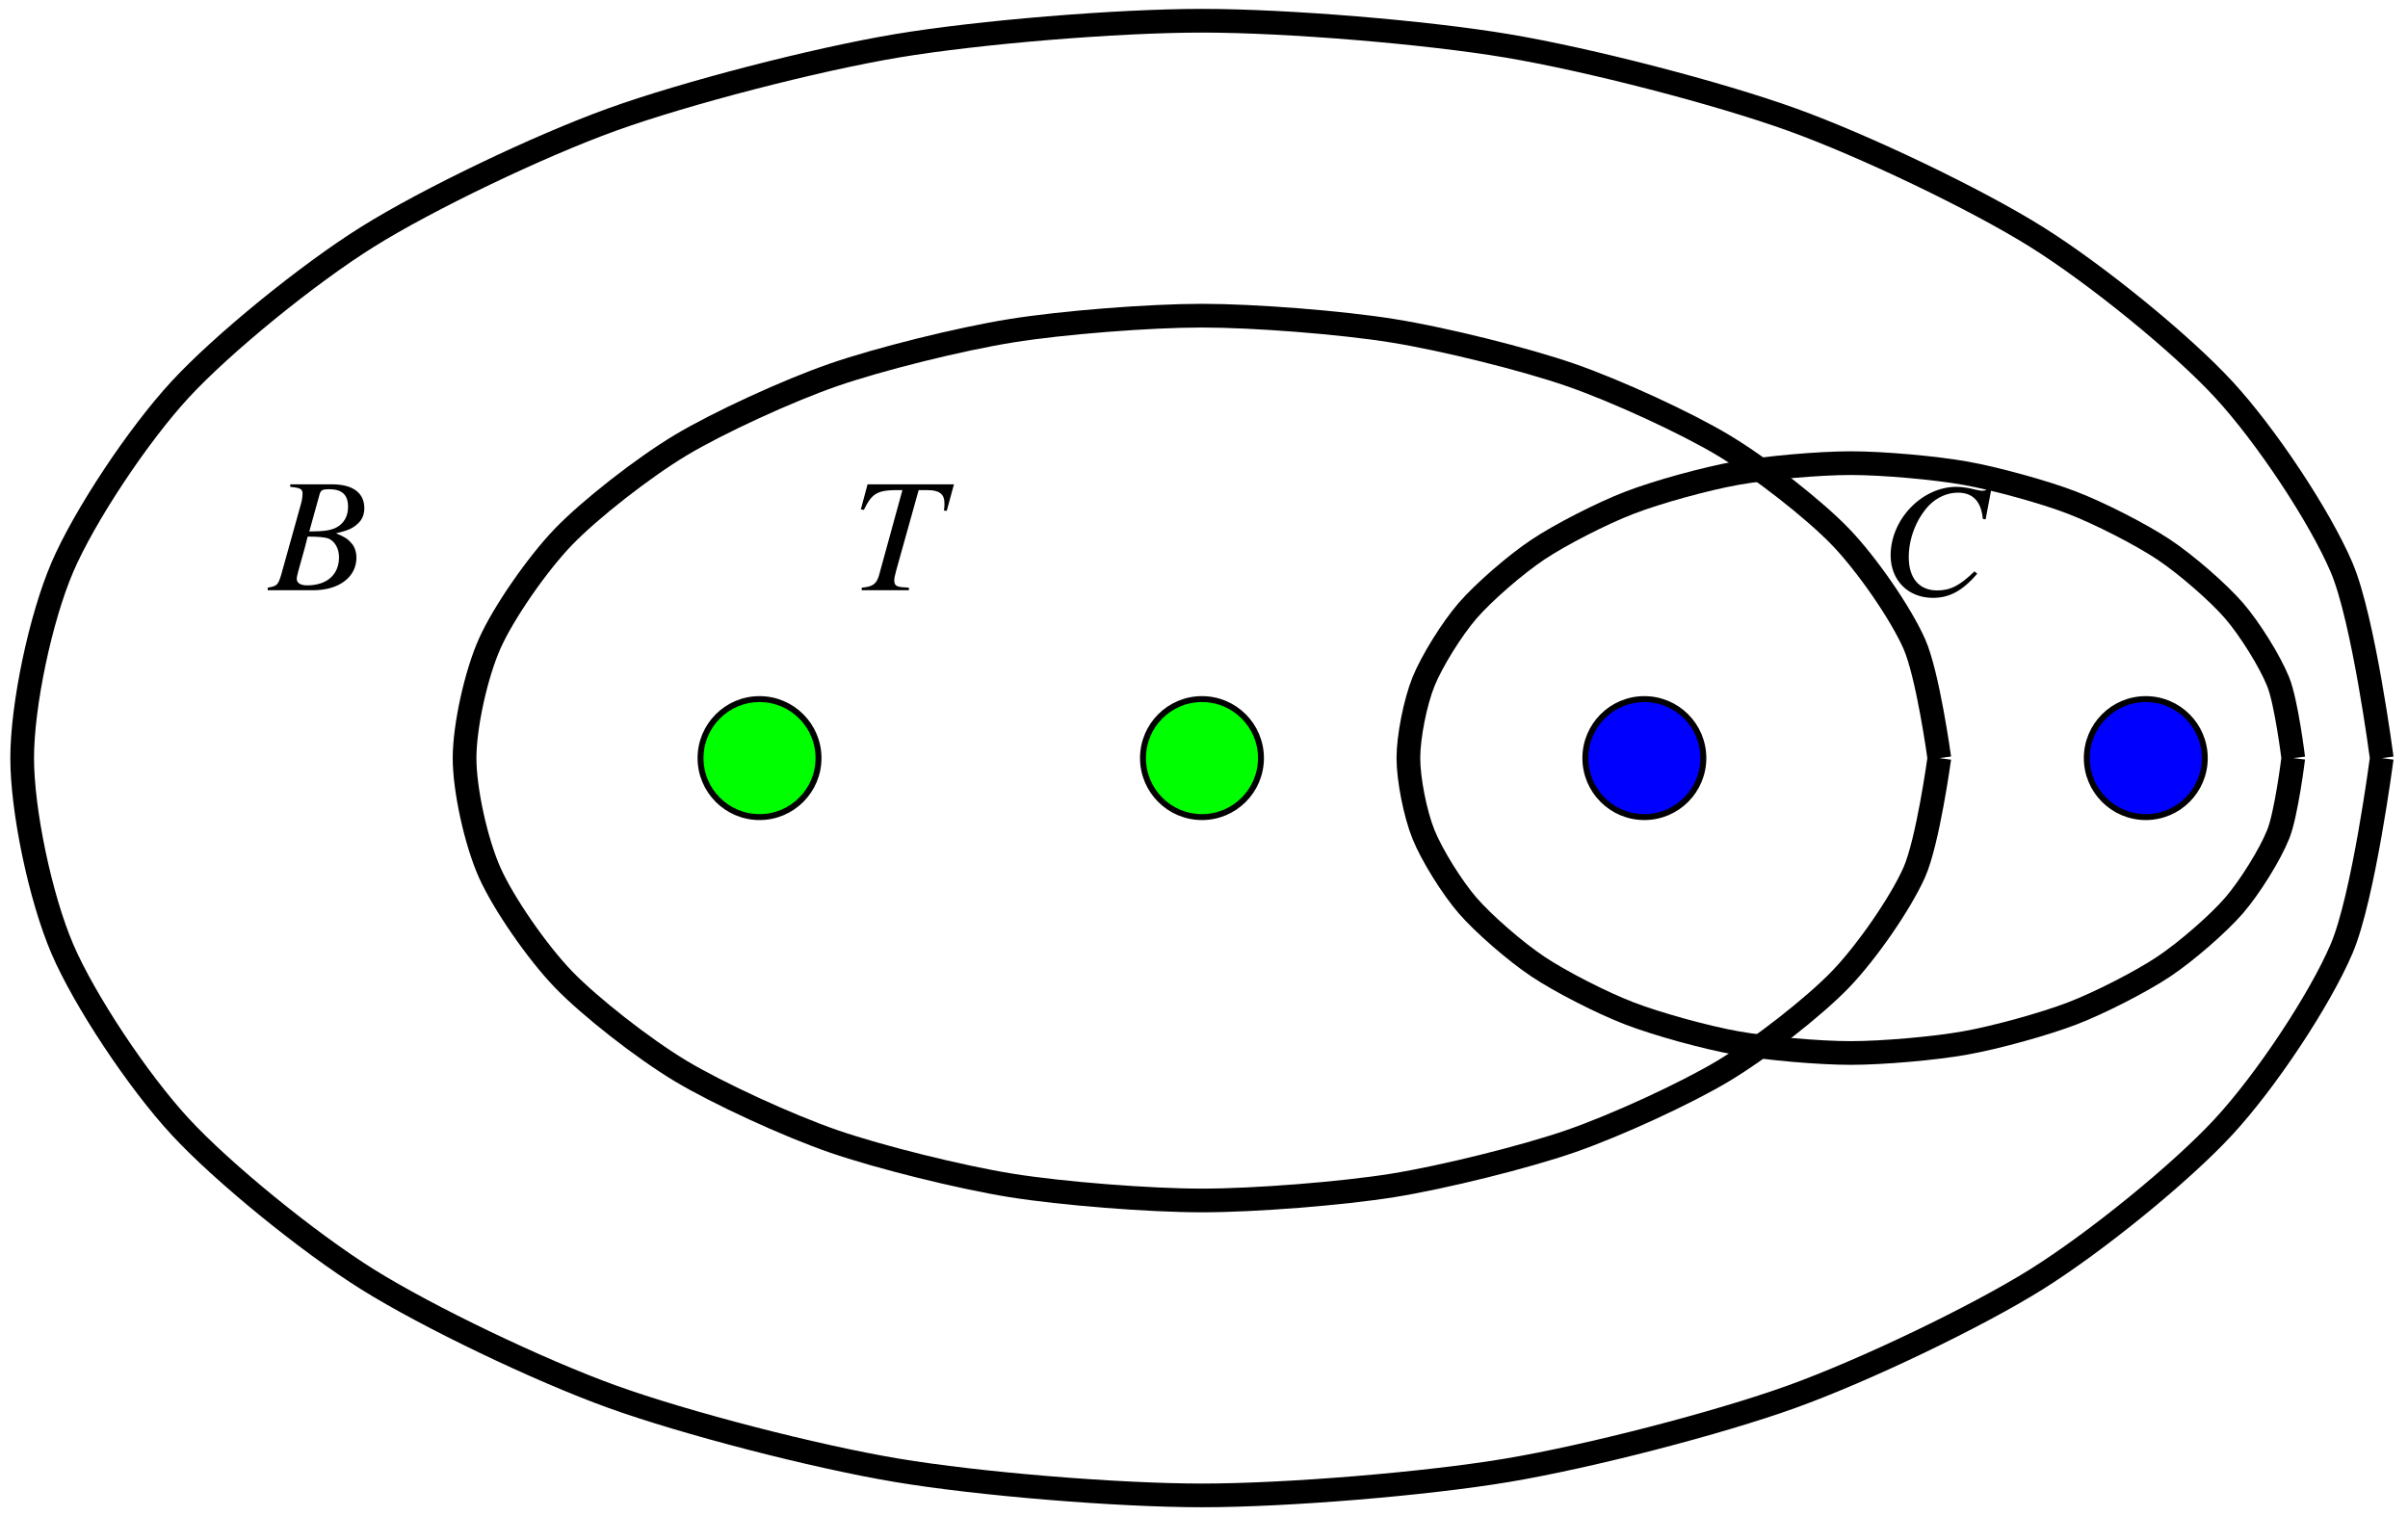
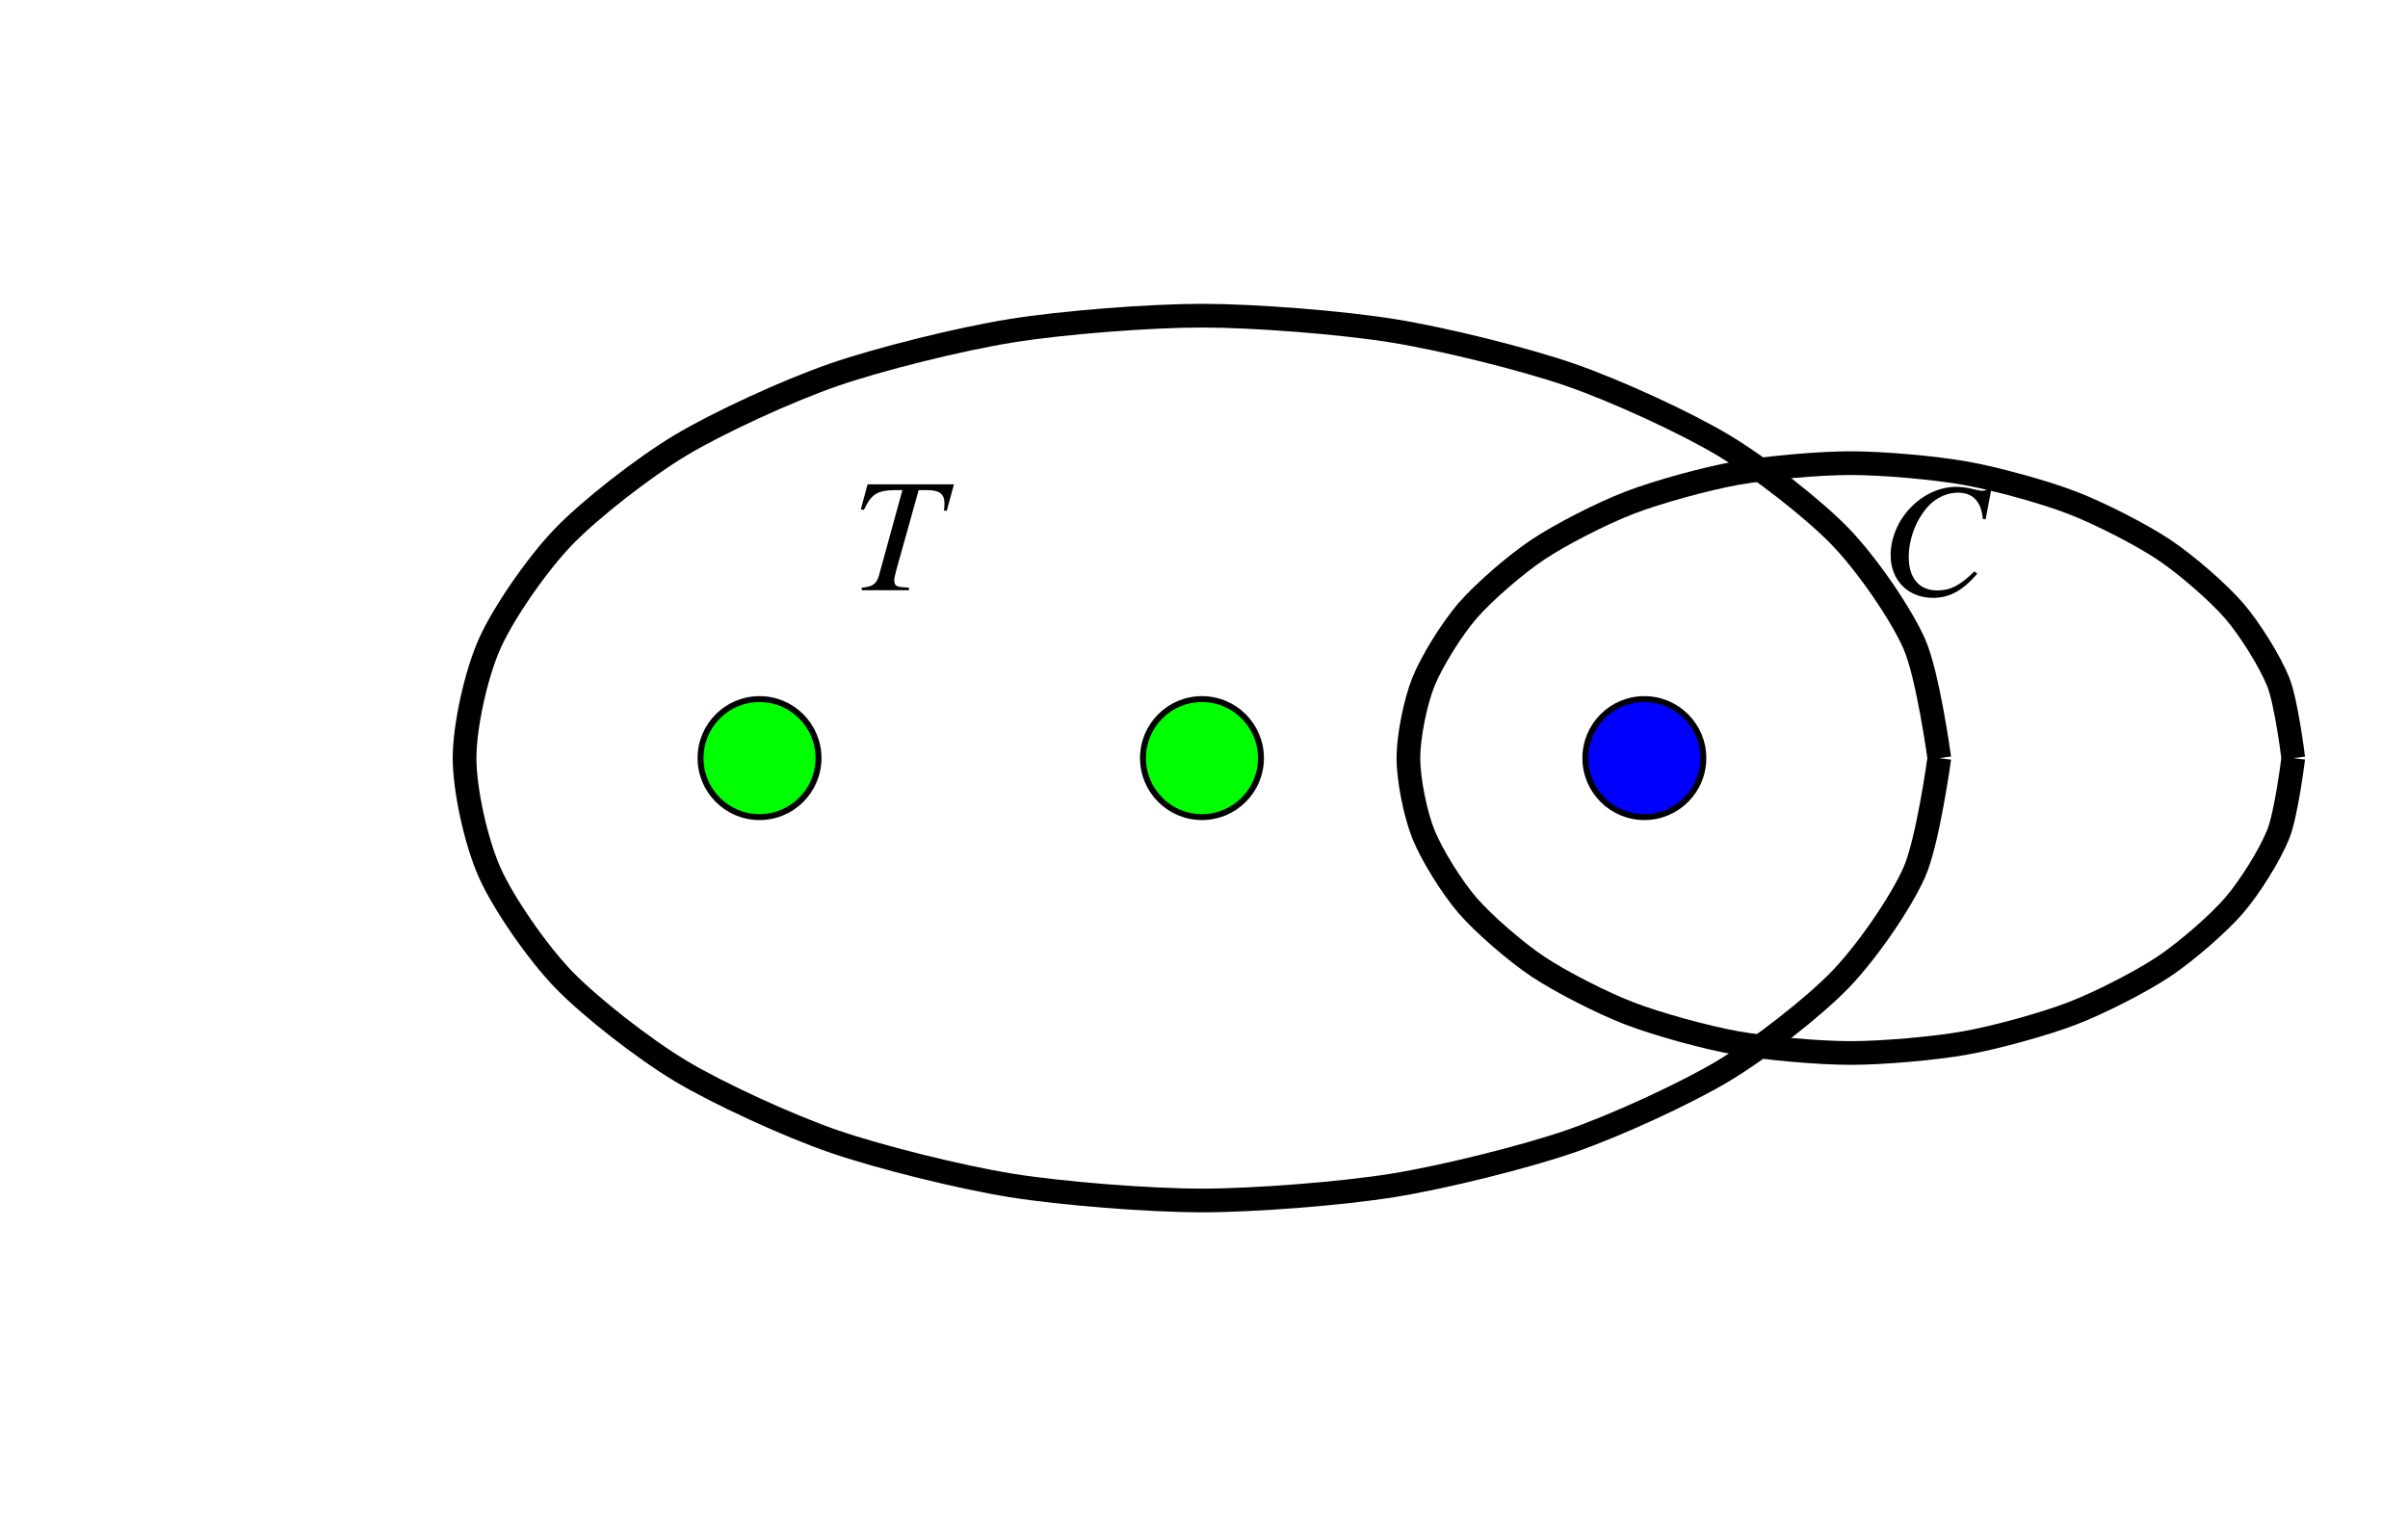
<svg xmlns="http://www.w3.org/2000/svg" xmlns:xlink="http://www.w3.org/1999/xlink" width="162pt" height="102pt" viewBox="0 0 162 102" version="1.1">
  <defs>
    <g>
      <symbol overflow="visible" id="glyph0-0">
        <path style="stroke:none;" d="" />
      </symbol>
      <symbol overflow="visible" id="glyph0-1">
        <path style="stroke:none;" d="M 7.109 -5.078 L 7.516 -7.234 L 7.281 -7.234 C 7.203 -7.062 7.094 -7 6.875 -7 C 6.781 -7 6.656 -7.031 6.422 -7.078 C 5.938 -7.203 5.5 -7.266 5.141 -7.266 C 2.828 -7.266 0.719 -5.078 0.719 -2.656 C 0.719 -0.984 1.891 0.203 3.562 0.203 C 4.688 0.203 5.562 -0.281 6.547 -1.422 L 6.359 -1.578 C 5.375 -0.625 4.75 -0.297 3.844 -0.297 C 2.641 -0.297 1.938 -1.125 1.938 -2.531 C 1.938 -3.828 2.469 -5.141 3.312 -6.031 C 3.844 -6.562 4.531 -6.875 5.25 -6.875 C 6.25 -6.875 6.812 -6.281 6.922 -5.109 Z M 7.109 -5.078 " />
      </symbol>
      <symbol overflow="visible" id="glyph0-2">
        <path style="stroke:none;" d="M 6.906 -7.125 L 1.094 -7.125 L 0.641 -5.438 L 0.844 -5.406 C 1.422 -6.578 1.766 -6.766 3.438 -6.734 L 1.859 -0.984 C 1.688 -0.406 1.422 -0.234 0.703 -0.172 L 0.703 0 L 3.875 0 L 3.875 -0.172 C 3.688 -0.188 3.516 -0.203 3.453 -0.203 C 3.016 -0.234 2.891 -0.344 2.891 -0.672 C 2.891 -0.812 2.922 -0.938 3.016 -1.312 L 4.531 -6.734 L 5.141 -6.734 C 5.922 -6.734 6.266 -6.469 6.266 -5.859 C 6.266 -5.719 6.266 -5.547 6.234 -5.359 L 6.422 -5.344 Z M 6.906 -7.125 " />
      </symbol>
      <symbol overflow="visible" id="glyph0-3">
-         <path style="stroke:none;" d="M -0.094 0 L 2.984 0 C 4.703 0 5.875 -0.891 5.875 -2.188 C 5.875 -2.578 5.75 -2.969 5.5 -3.203 C 5.297 -3.453 5.078 -3.594 4.5 -3.828 C 5.281 -4.016 5.594 -4.141 5.938 -4.453 C 6.25 -4.719 6.406 -5.078 6.406 -5.516 C 6.406 -6.547 5.641 -7.125 4.234 -7.125 L 1.422 -7.125 L 1.422 -6.953 C 2.094 -6.891 2.25 -6.812 2.25 -6.5 C 2.25 -6.344 2.219 -6.062 2.141 -5.797 L 0.797 -0.984 C 0.594 -0.344 0.531 -0.281 -0.094 -0.172 Z M 2.594 -3.609 C 3.297 -3.609 3.766 -3.562 3.984 -3.484 C 4.422 -3.297 4.703 -2.812 4.703 -2.219 C 4.703 -1.047 3.891 -0.328 2.562 -0.328 C 2.109 -0.328 1.859 -0.484 1.859 -0.781 C 1.859 -0.922 2 -1.438 2.25 -2.312 C 2.391 -2.797 2.453 -3.047 2.594 -3.609 Z M 3.406 -6.484 C 3.484 -6.734 3.609 -6.797 4.031 -6.797 C 4.906 -6.797 5.312 -6.422 5.312 -5.609 C 5.312 -5 5.047 -4.516 4.578 -4.25 C 4.203 -4.031 3.688 -3.953 2.703 -3.953 Z M 3.406 -6.484 " />
-       </symbol>
+         </symbol>
    </g>
  </defs>
  <g id="surface1">
-     <path style="fill:none;stroke-width:1.594;stroke-linecap:butt;stroke-linejoin:miter;stroke:rgb(0%,0%,0%);stroke-opacity:1;stroke-miterlimit:10;" d="M 79.372 -0.001 C 79.372 -0.001 78.142 9.398 76.665 12.839 C 75.193 16.28 71.587 21.718 68.736 24.804 C 65.888 27.89 60.154 32.558 56.122 35.077 C 52.091 37.597 44.622 41.179 39.685 42.96 C 34.747 44.741 26.048 46.995 20.544 47.917 C 15.036 48.839 5.7 49.608 0.001 49.608 C -5.702 49.608 -15.038 48.839 -20.542 47.917 C -26.049 46.995 -34.749 44.741 -39.686 42.96 C -44.624 41.179 -52.092 37.597 -56.124 35.077 C -60.155 32.558 -65.885 27.89 -68.737 24.804 C -71.589 21.718 -75.19 16.28 -76.667 12.839 C -78.143 9.398 -79.37 3.562 -79.37 -0.001 C -79.37 -3.563 -78.143 -9.399 -76.667 -12.841 C -75.19 -16.282 -71.589 -21.72 -68.737 -24.802 C -65.885 -27.888 -60.155 -32.559 -56.124 -35.079 C -52.092 -37.595 -44.624 -41.181 -39.686 -42.962 C -34.749 -44.743 -26.049 -46.993 -20.542 -47.915 C -15.038 -48.837 -5.702 -49.606 0.001 -49.606 C 5.7 -49.606 15.036 -48.837 20.544 -47.915 C 26.048 -46.993 34.747 -44.743 39.685 -42.962 C 44.622 -41.181 52.091 -37.595 56.122 -35.079 C 60.154 -32.559 65.888 -27.888 68.736 -24.802 C 71.587 -21.72 75.193 -16.282 76.665 -12.841 C 78.142 -9.399 79.372 -0.001 79.372 -0.001 " transform="matrix(1,0,0,-1,80.862,51.003)" />
    <path style="fill:none;stroke-width:1.594;stroke-linecap:butt;stroke-linejoin:miter;stroke:rgb(0%,0%,0%);stroke-opacity:1;stroke-miterlimit:10;" d="M 49.607 -0.001 C 49.607 -0.001 48.837 5.64 47.915 7.702 C 46.993 9.769 44.743 13.03 42.962 14.882 C 41.181 16.733 37.595 19.534 35.075 21.046 C 32.556 22.558 27.888 24.706 24.802 25.776 C 21.716 26.847 16.279 28.198 12.837 28.749 C 9.396 29.304 3.564 29.765 0.001 29.765 C -3.561 29.765 -9.397 29.304 -12.839 28.749 C -16.28 28.198 -21.717 26.847 -24.803 25.776 C -27.889 24.706 -32.557 22.558 -35.077 21.046 C -37.596 19.534 -41.178 16.733 -42.96 14.882 C -44.741 13.03 -46.995 9.769 -47.917 7.702 C -48.839 5.64 -49.608 2.136 -49.608 -0.001 C -49.608 -2.138 -48.839 -5.638 -47.917 -7.704 C -46.995 -9.767 -44.741 -13.032 -42.96 -14.884 C -41.178 -16.731 -37.596 -19.536 -35.077 -21.048 C -32.557 -22.559 -27.889 -24.708 -24.803 -25.778 C -21.717 -26.845 -16.28 -28.196 -12.839 -28.751 C -9.397 -29.302 -3.561 -29.763 0.001 -29.763 C 3.564 -29.763 9.396 -29.302 12.837 -28.751 C 16.279 -28.196 21.716 -26.845 24.802 -25.778 C 27.888 -24.708 32.556 -22.559 35.075 -21.048 C 37.595 -19.536 41.181 -16.731 42.962 -14.884 C 44.743 -13.032 46.993 -9.767 47.915 -7.704 C 48.837 -5.638 49.607 -0.001 49.607 -0.001 " transform="matrix(1,0,0,-1,80.862,51.003)" />
    <path style="fill:none;stroke-width:1.594;stroke-linecap:butt;stroke-linejoin:miter;stroke:rgb(0%,0%,0%);stroke-opacity:1;stroke-miterlimit:10;" d="M 73.419 -0.001 C 73.419 -0.001 72.958 3.761 72.404 5.136 C 71.849 6.511 70.497 8.687 69.431 9.921 C 68.361 11.155 66.212 13.023 64.701 14.03 C 63.189 15.038 60.388 16.472 58.536 17.183 C 56.685 17.898 53.423 18.796 51.357 19.167 C 49.294 19.534 45.79 19.843 43.654 19.843 C 41.517 19.843 38.017 19.534 35.95 19.167 C 33.884 18.796 30.622 17.898 28.771 17.183 C 26.919 16.472 24.118 15.038 22.607 14.03 C 21.095 13.023 18.947 11.155 17.876 9.921 C 16.81 8.687 15.458 6.511 14.904 5.136 C 14.349 3.761 13.888 1.425 13.888 -0.001 C 13.888 -1.427 14.349 -3.759 14.904 -5.134 C 15.458 -6.513 16.81 -8.688 17.876 -9.923 C 18.947 -11.157 21.095 -13.024 22.607 -14.032 C 24.118 -15.04 26.919 -16.474 28.771 -17.184 C 30.622 -17.895 33.884 -18.798 35.95 -19.165 C 38.017 -19.536 41.517 -19.841 43.654 -19.841 C 45.79 -19.841 49.294 -19.536 51.357 -19.165 C 53.423 -18.798 56.685 -17.895 58.536 -17.184 C 60.388 -16.474 63.189 -15.04 64.701 -14.032 C 66.212 -13.024 68.361 -11.157 69.431 -9.923 C 70.497 -8.688 71.849 -6.513 72.404 -5.134 C 72.958 -3.759 73.419 -0.001 73.419 -0.001 " transform="matrix(1,0,0,-1,80.862,51.003)" />
    <path style="fill-rule:nonzero;fill:rgb(0%,100%,0%);fill-opacity:1;stroke-width:0.399;stroke-linecap:butt;stroke-linejoin:miter;stroke:rgb(0%,0%,0%);stroke-opacity:1;stroke-miterlimit:10;" d="M -25.796 -0.001 C -25.796 2.191 -27.573 3.968 -29.764 3.968 C -31.956 3.968 -33.733 2.191 -33.733 -0.001 C -33.733 -2.192 -31.956 -3.97 -29.764 -3.97 C -27.573 -3.97 -25.796 -2.192 -25.796 -0.001 Z M -25.796 -0.001 " transform="matrix(1,0,0,-1,80.862,51.003)" />
    <path style="fill-rule:nonzero;fill:rgb(0%,100%,0%);fill-opacity:1;stroke-width:0.399;stroke-linecap:butt;stroke-linejoin:miter;stroke:rgb(0%,0%,0%);stroke-opacity:1;stroke-miterlimit:10;" d="M 3.97 -0.001 C 3.97 2.191 2.193 3.968 0.001 3.968 C -2.19 3.968 -3.967 2.191 -3.967 -0.001 C -3.967 -2.192 -2.19 -3.97 0.001 -3.97 C 2.193 -3.97 3.97 -2.192 3.97 -0.001 Z M 3.97 -0.001 " transform="matrix(1,0,0,-1,80.862,51.003)" />
    <path style="fill-rule:nonzero;fill:rgb(0%,0%,100%);fill-opacity:1;stroke-width:0.399;stroke-linecap:butt;stroke-linejoin:miter;stroke:rgb(0%,0%,0%);stroke-opacity:1;stroke-miterlimit:10;" d="M 33.732 -0.001 C 33.732 2.191 31.954 3.968 29.763 3.968 C 27.572 3.968 25.794 2.191 25.794 -0.001 C 25.794 -2.192 27.572 -3.97 29.763 -3.97 C 31.954 -3.97 33.732 -2.192 33.732 -0.001 Z M 33.732 -0.001 " transform="matrix(1,0,0,-1,80.862,51.003)" />
-     <path style="fill-rule:nonzero;fill:rgb(0%,0%,100%);fill-opacity:1;stroke-width:0.399;stroke-linecap:butt;stroke-linejoin:miter;stroke:rgb(0%,0%,0%);stroke-opacity:1;stroke-miterlimit:10;" d="M 67.466 -0.001 C 67.466 2.191 65.689 3.968 63.497 3.968 C 61.306 3.968 59.529 2.191 59.529 -0.001 C 59.529 -2.192 61.306 -3.97 63.497 -3.97 C 65.689 -3.97 67.466 -2.192 67.466 -0.001 Z M 67.466 -0.001 " transform="matrix(1,0,0,-1,80.862,51.003)" />
    <g style="fill:rgb(0%,0%,0%);fill-opacity:1;">
      <use xlink:href="#glyph0-1" x="126.475" y="40.02" />
    </g>
    <g style="fill:rgb(0%,0%,0%);fill-opacity:1;">
      <use xlink:href="#glyph0-2" x="57.272" y="39.71" />
    </g>
    <g style="fill:rgb(0%,0%,0%);fill-opacity:1;">
      <use xlink:href="#glyph0-3" x="18.104" y="39.71" />
    </g>
  </g>
</svg>